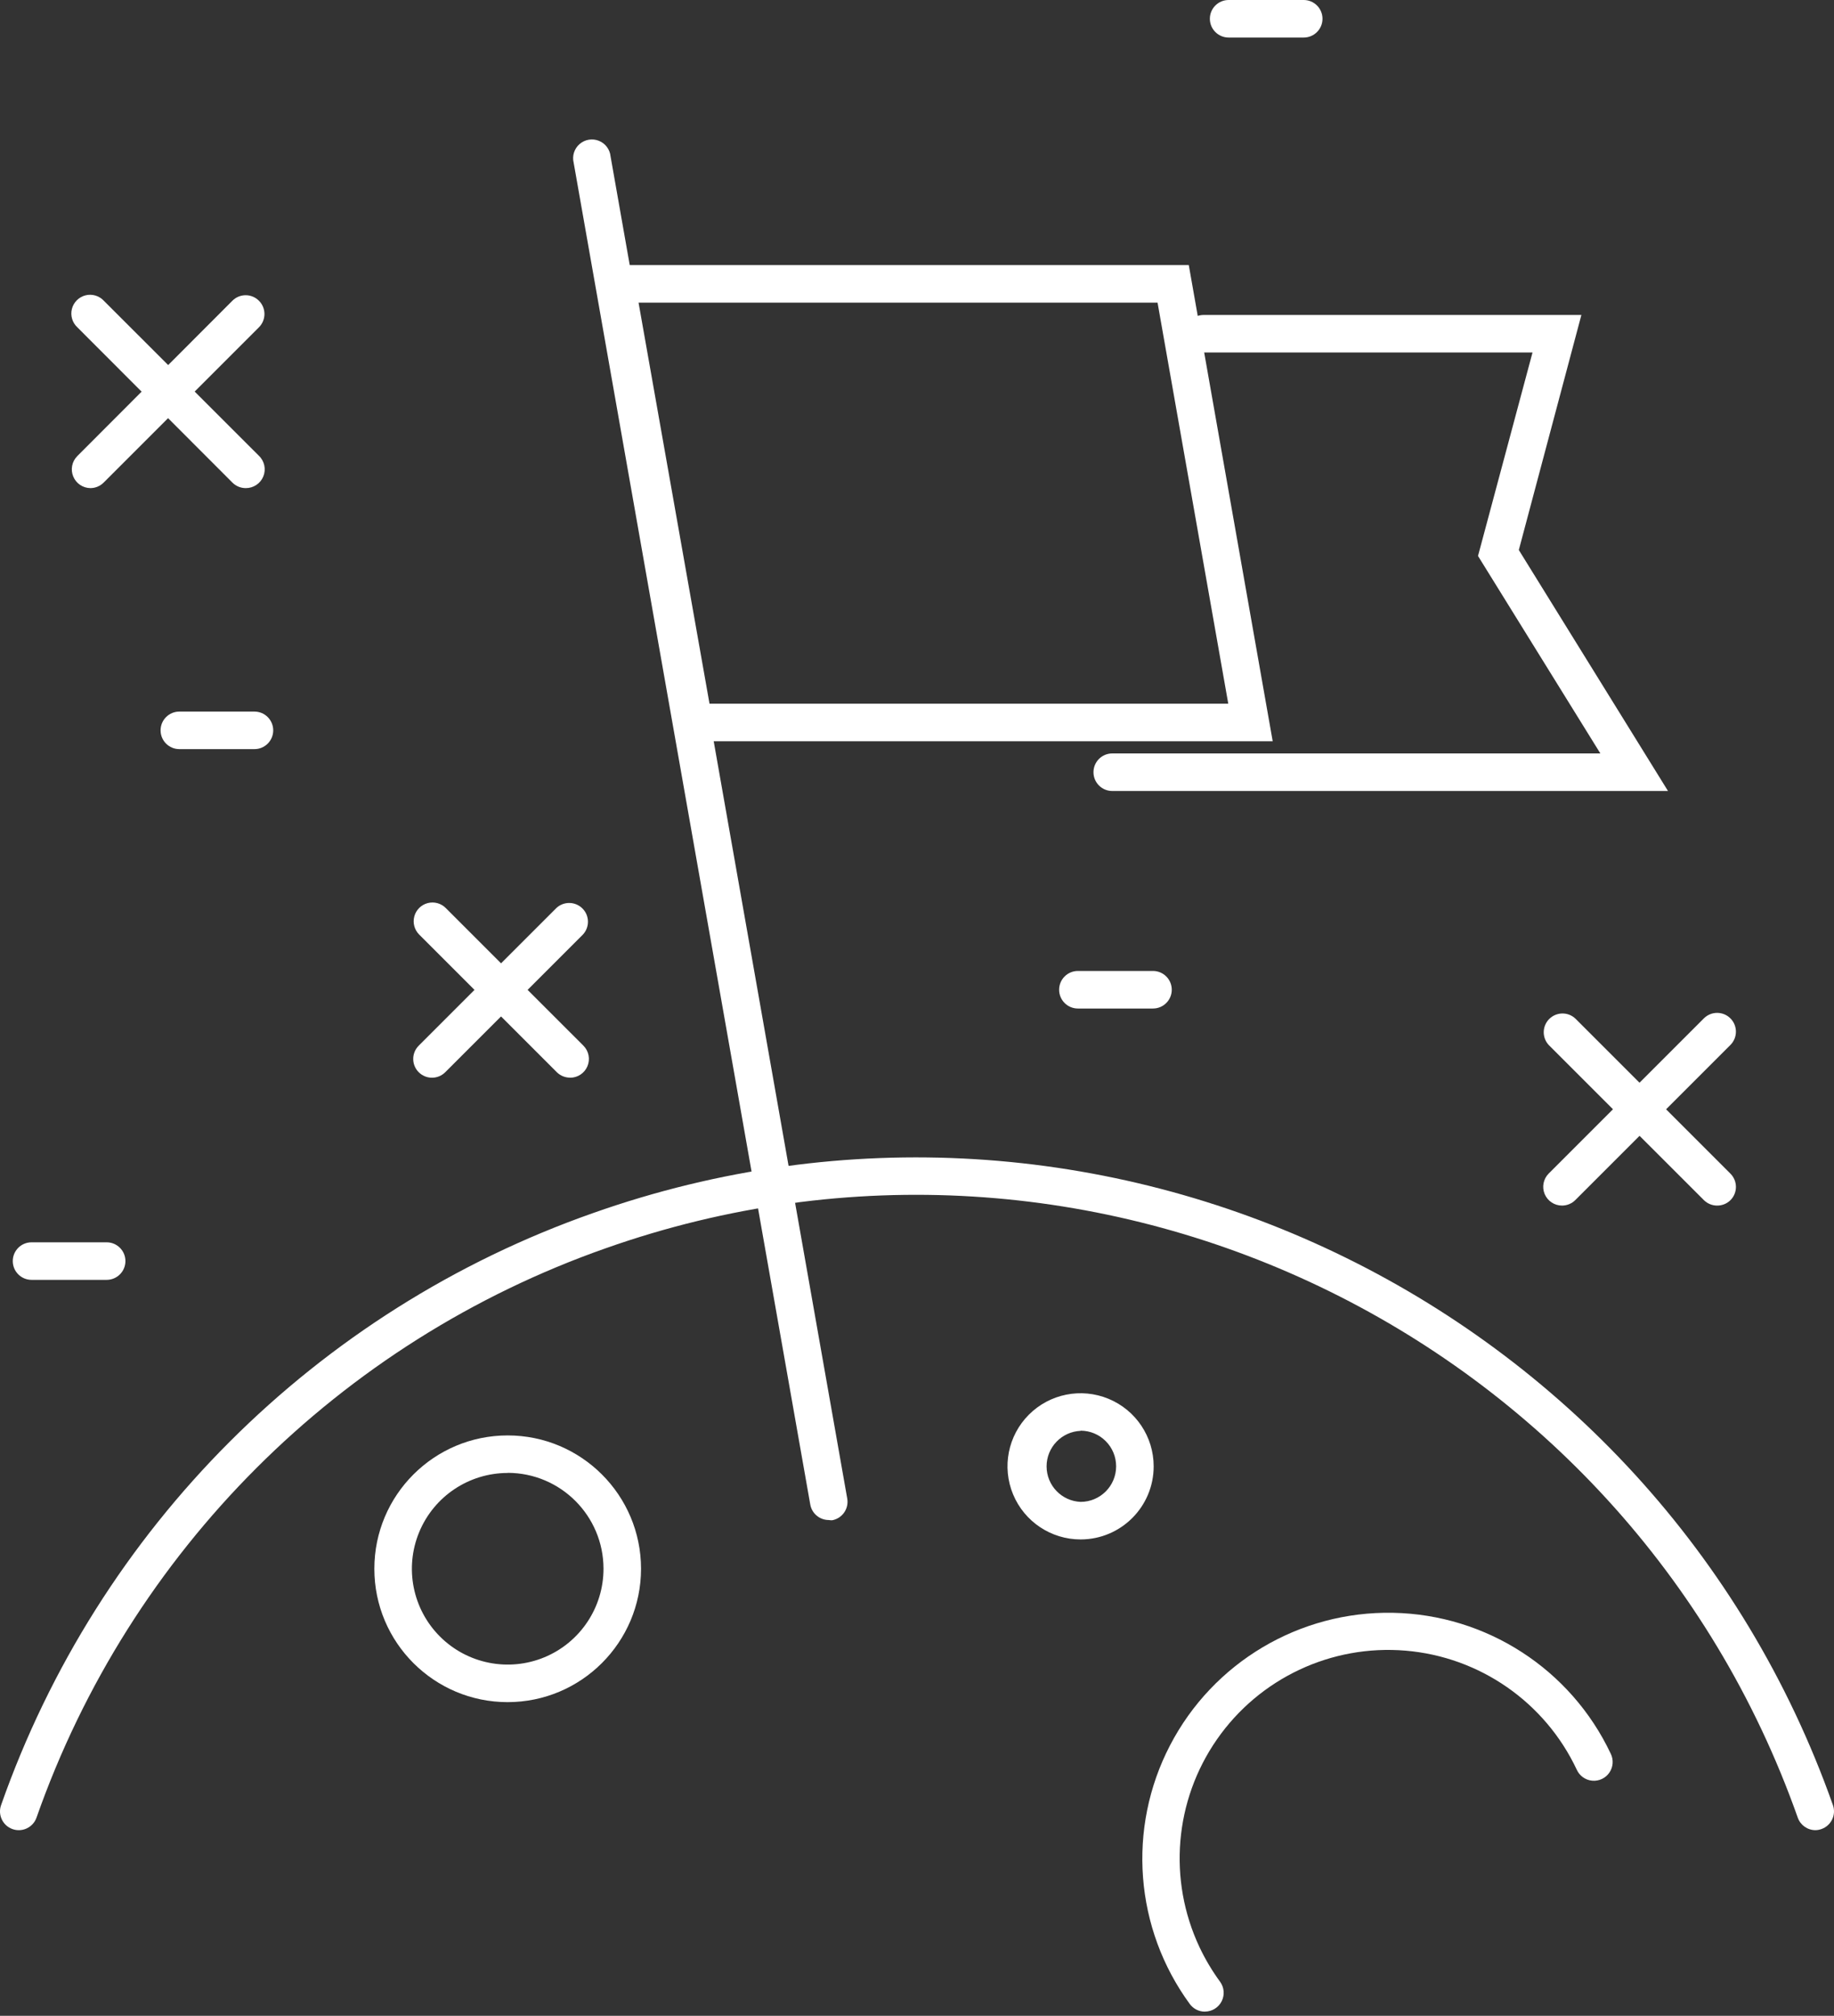
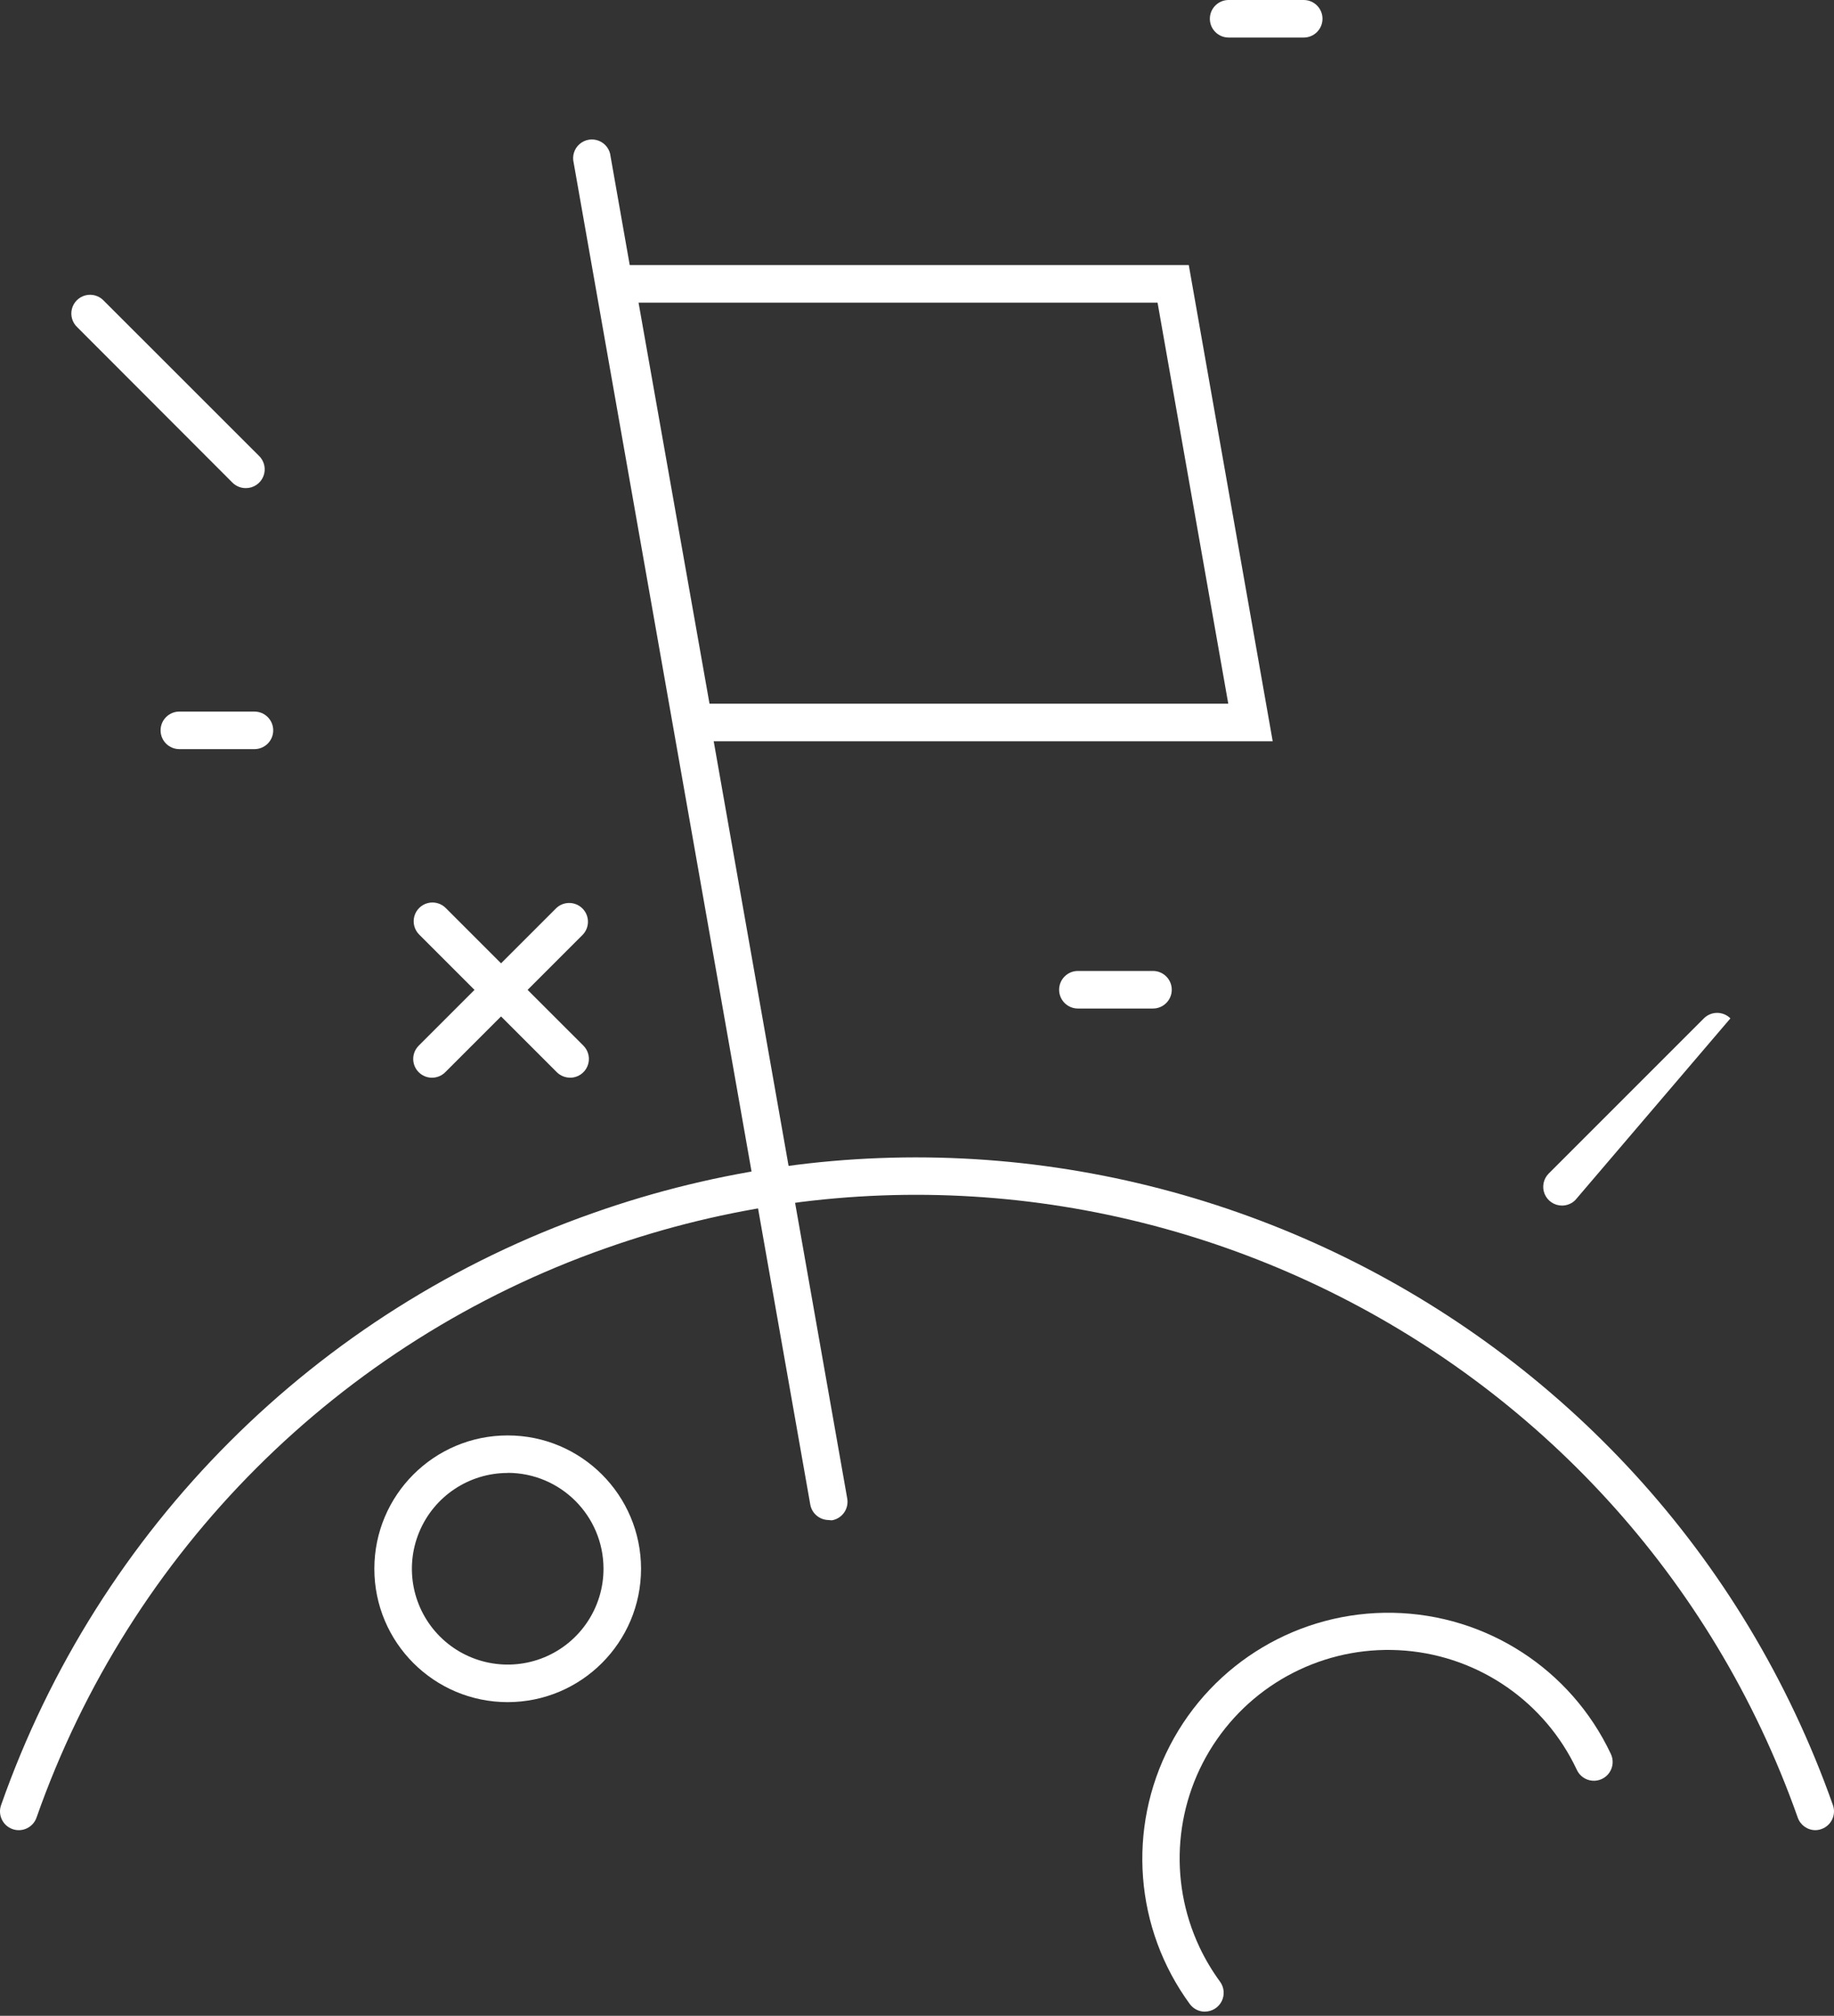
<svg xmlns="http://www.w3.org/2000/svg" width="111px" height="122px" viewBox="0 0 111 122" version="1.1">
  <rect x="0" y="0" width="111" height="122" fill="#333333" stroke="none" />
  <title>Group 766</title>
  <g id="Symbols" stroke="none" stroke-width="1" fill="none" fill-rule="evenodd">
    <g id="ICON---SUCCESS_REVERSE" transform="translate(-6, -2)" fill="#FFFFFF" fill-rule="nonzero">
      <g id="Group-766" transform="translate(6, 2)">
        <path d="M109.879,110.764 C109.397,110.765 108.968,110.461 108.807,110.007 C98.419,80.621 66.06,65.165 36.674,75.542 C20.549,81.202 7.869,93.882 2.209,110.007 C2,110.599 1.35,110.909 0.758,110.7 C0.166,110.491 -0.144,109.841 0.065,109.25 C5.953,92.485 19.136,79.301 35.901,73.414 C66.469,62.605 100.127,78.682 110.936,109.25 C111.143,109.84 110.833,110.487 110.243,110.696 C110.126,110.739 110.003,110.762 109.879,110.764 Z" id="Path" />
        <g id="Group_762" transform="translate(34.687, 8.44)">
          <path d="M15.47,83.554 C14.919,83.553 14.448,83.158 14.353,82.615 L0.033,1.407 C-0.069,0.994 0.069,0.558 0.391,0.279 C0.712,4.03659789e-15 1.162,-0.077 1.558,0.081 C1.953,0.239 2.227,0.604 2.267,1.028 L16.591,82.255 C16.699,82.872 16.287,83.46 15.671,83.57 C15.603,83.57 15.536,83.565 15.47,83.554 Z" id="Path" />
-           <path d="M66.266,39.432 L32.63,39.432 C32.003,39.432 31.494,38.923 31.494,38.296 C31.494,37.668 32.003,37.159 32.63,37.159 L62.172,37.159 L54.767,25.207 L58.066,12.894 L38.164,12.894 C37.536,12.894 37.027,12.385 37.027,11.758 C37.027,11.13 37.536,10.622 38.164,10.622 L61.024,10.622 L57.237,24.847 L66.266,39.432 Z" id="Path" />
          <path d="M42.341,36.421 L6.331,36.421 L1.249,7.603 L37.262,7.603 L42.341,36.421 Z M8.255,34.149 L39.652,34.149 L35.372,9.875 L3.96,9.875 L8.255,34.149 Z" id="Shape" />
        </g>
        <path d="M30.728,103.016 C26.27,103.016 22.657,99.402 22.657,94.945 C22.657,90.487 26.27,86.874 30.728,86.874 L30.728,86.874 C35.184,86.876 38.796,90.488 38.798,94.945 L38.798,94.945 C38.794,99.4 35.183,103.011 30.728,103.016 L30.728,103.016 Z M30.728,89.146 L30.728,89.146 C28.382,89.146 26.267,90.56 25.37,92.728 C24.473,94.895 24.97,97.39 26.63,99.048 C28.29,100.705 30.785,101.199 32.952,100.3 C35.118,99.4 36.529,97.283 36.526,94.937 C36.522,91.737 33.928,89.143 30.728,89.139 L30.728,89.146 Z" id="Shape" />
-         <path d="M65.404,93.169 C63.615,93.17 62.001,92.093 61.315,90.44 C60.629,88.787 61.006,86.884 62.271,85.618 C63.536,84.352 65.439,83.973 67.093,84.658 C68.746,85.342 69.824,86.955 69.824,88.745 L69.824,88.745 C69.824,91.187 67.846,93.166 65.404,93.169 L65.404,93.169 Z M65.404,86.597 C64.252,86.646 63.343,87.594 63.343,88.747 C63.343,89.9 64.252,90.848 65.404,90.896 L65.404,90.896 C66.591,90.894 67.552,89.931 67.552,88.745 C67.553,88.173 67.327,87.625 66.923,87.22 C66.52,86.815 65.972,86.587 65.401,86.586 L65.404,86.597 Z" id="Shape" />
        <path d="M72.93,121.748 C72.567,121.75 72.225,121.578 72.01,121.286 C68.669,116.719 68.205,110.654 70.813,105.633 C73.42,100.611 78.649,97.502 84.306,97.609 C89.963,97.716 95.071,101.02 97.487,106.136 C97.669,106.505 97.637,106.943 97.404,107.282 C97.172,107.621 96.774,107.807 96.365,107.77 C95.955,107.733 95.598,107.477 95.43,107.102 C93.512,103.023 89.563,100.278 85.071,99.9 C80.579,99.522 76.227,101.569 73.654,105.27 C71.081,108.971 70.678,113.764 72.597,117.843 C72.945,118.579 73.362,119.28 73.843,119.937 C74.095,120.282 74.132,120.739 73.939,121.12 C73.747,121.501 73.357,121.742 72.93,121.744 L72.93,121.748 Z" id="Path" />
        <g id="Group_763" transform="translate(4.317, 17.84)">
-           <path d="M1.165,11.701 C0.705,11.701 0.291,11.424 0.116,10.999 C-0.06,10.575 0.037,10.087 0.362,9.762 L9.747,0.362 C10.19,-0.083 10.91,-0.084 11.354,0.36 C11.799,0.803 11.8,1.523 11.356,1.967 L1.967,11.356 C1.756,11.574 1.467,11.698 1.165,11.701 Z" id="Path" />
          <path d="M10.553,11.701 C10.252,11.701 9.963,11.581 9.75,11.368 L0.362,1.967 C0.058,1.684 -0.067,1.258 0.035,0.855 C0.138,0.453 0.453,0.138 0.855,0.035 C1.258,-0.067 1.684,0.058 1.967,0.362 L11.356,9.747 C11.692,10.07 11.796,10.566 11.619,10.997 C11.442,11.428 11.019,11.707 10.553,11.701 Z" id="Path" />
        </g>
        <g id="Group_764" transform="translate(93.401, 61.301)">
-           <path d="M1.135,11.662 C0.676,11.661 0.262,11.385 0.086,10.96 C-0.089,10.536 0.008,10.048 0.332,9.723 L9.721,0.334 C10.165,-0.111 10.884,-0.111 11.329,0.332 C11.773,0.775 11.774,1.495 11.331,1.94 L1.942,11.329 C1.728,11.543 1.438,11.663 1.135,11.662 Z" id="Path" />
-           <path d="M10.524,11.662 C10.223,11.662 9.934,11.542 9.721,11.329 L0.336,1.947 C-0.081,1.5 -0.069,0.802 0.364,0.369 C0.797,-0.063 1.494,-0.076 1.942,0.341 L11.331,9.73 C11.774,10.174 11.774,10.893 11.331,11.336 C11.116,11.547 10.826,11.665 10.524,11.662 Z" id="Path" />
+           <path d="M1.135,11.662 C0.676,11.661 0.262,11.385 0.086,10.96 C-0.089,10.536 0.008,10.048 0.332,9.723 L9.721,0.334 C10.165,-0.111 10.884,-0.111 11.329,0.332 L1.942,11.329 C1.728,11.543 1.438,11.663 1.135,11.662 Z" id="Path" />
        </g>
        <g id="Group_765" transform="translate(25.01, 54.62)">
          <path d="M1.139,10.605 C0.836,10.606 0.546,10.486 0.332,10.272 C-0.111,9.828 -0.111,9.11 0.332,8.666 L8.664,0.334 C9.112,-0.083 9.81,-0.071 10.242,0.362 C10.675,0.794 10.687,1.492 10.27,1.94 L1.938,10.272 C1.726,10.484 1.439,10.604 1.139,10.605 Z" id="Path" />
          <path d="M9.494,10.601 C9.193,10.602 8.904,10.484 8.691,10.272 L0.359,1.94 C0.072,1.652 -0.04,1.234 0.066,0.841 C0.171,0.449 0.478,0.143 0.871,0.038 C1.263,-0.066 1.682,0.046 1.968,0.334 L10.301,8.666 C10.625,8.991 10.722,9.479 10.546,9.904 C10.371,10.328 9.957,10.605 9.498,10.605 L9.494,10.601 Z" id="Path" />
        </g>
        <path d="M15.4,45.338 L10.855,45.338 C10.228,45.338 9.719,44.83 9.719,44.202 C9.719,43.575 10.228,43.066 10.855,43.066 L15.4,43.066 C16.028,43.066 16.536,43.575 16.536,44.202 C16.536,44.83 16.028,45.338 15.4,45.338 L15.4,45.338 Z" id="Path" />
-         <path d="M6.454,77.459 L1.91,77.459 C1.282,77.459 0.773,76.95 0.773,76.322 C0.773,75.695 1.282,75.186 1.91,75.186 L6.454,75.186 C7.082,75.186 7.591,75.695 7.591,76.322 C7.591,76.95 7.082,77.459 6.454,77.459 L6.454,77.459 Z" id="Path" />
        <path d="M69.783,61.037 L65.238,61.037 C64.61,61.037 64.102,60.528 64.102,59.901 C64.102,59.273 64.61,58.764 65.238,58.764 L69.783,58.764 C70.41,58.764 70.919,59.273 70.919,59.901 C70.919,60.528 70.41,61.037 69.783,61.037 Z" id="Path" />
        <path d="M78.906,2.272 L74.361,2.272 C73.734,2.272 73.225,1.764 73.225,1.136 C73.225,0.509 73.734,0 74.361,0 L78.906,0 C79.534,0 80.042,0.509 80.042,1.136 C80.042,1.764 79.534,2.272 78.906,2.272 Z" id="Path" />
      </g>
    </g>
  </g>
</svg>